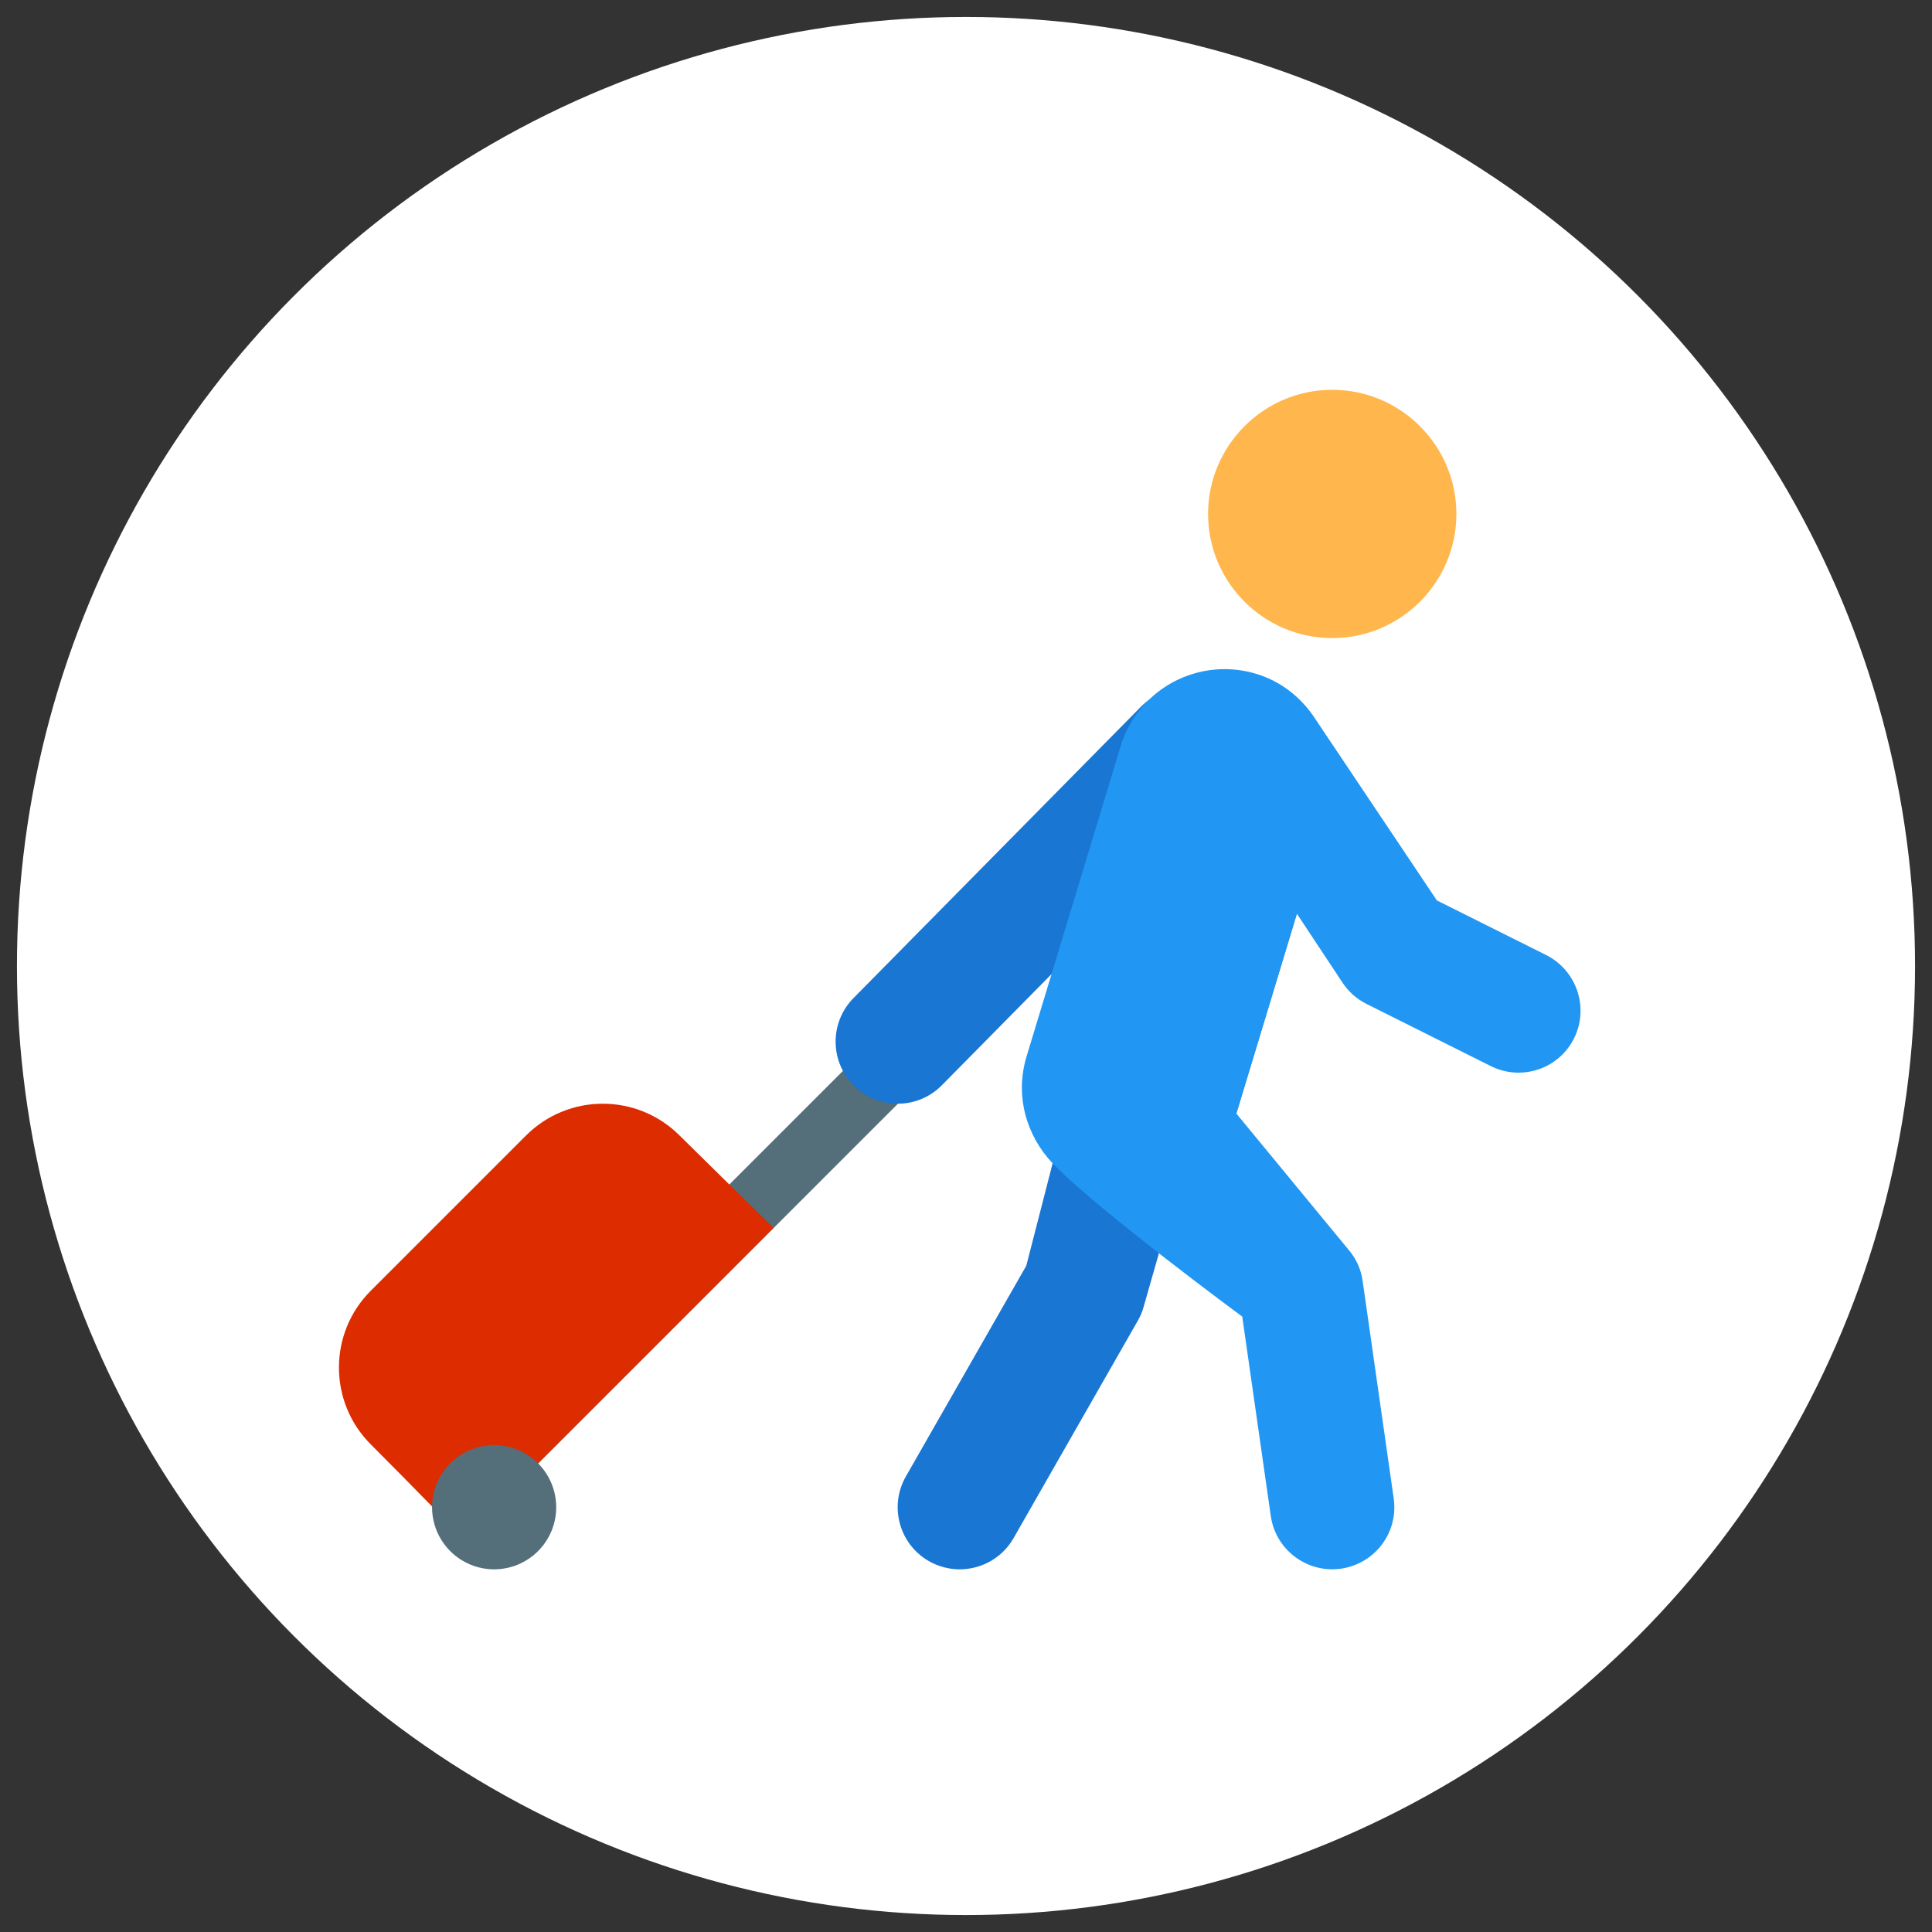
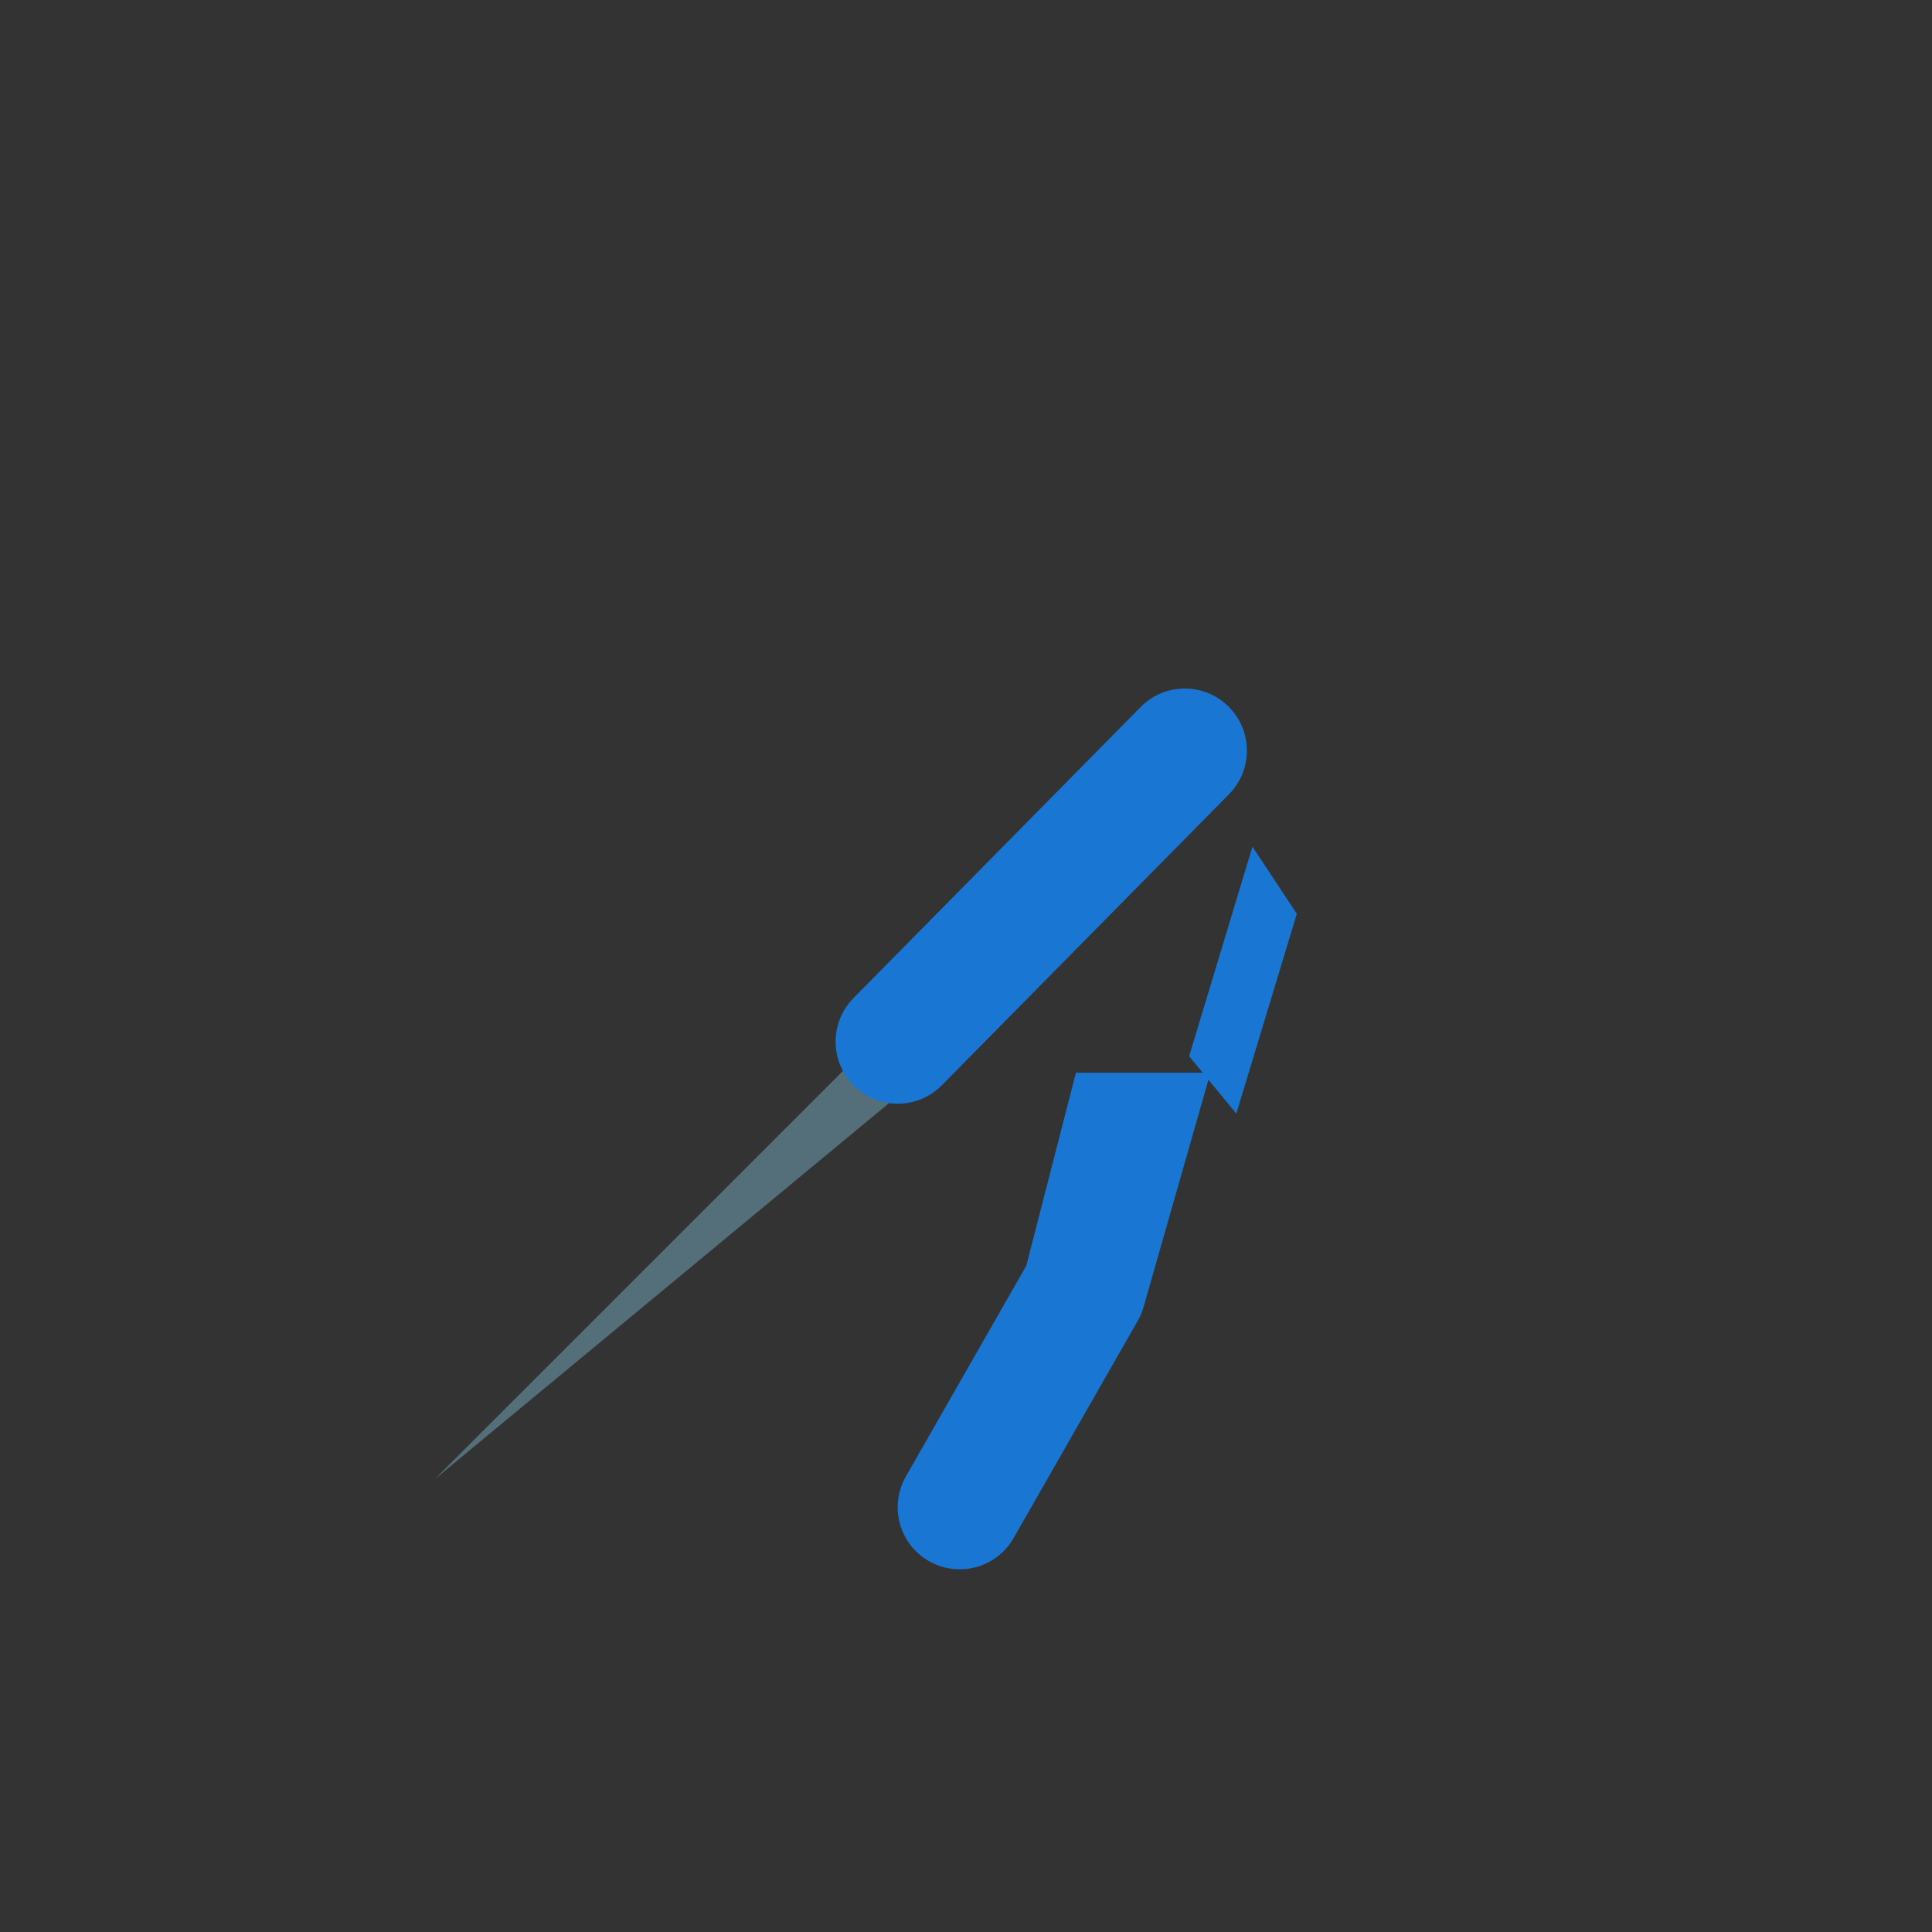
<svg xmlns="http://www.w3.org/2000/svg" width="57" height="57" viewBox="0 0 57 57" fill="none">
  <rect x="0" y="0" width="57" height="57" fill="#333333" stroke="none" />
-   <circle cx="28.5" cy="28.5" r="28" fill="white" />
-   <path d="M39.305 18.826C41.324 18.826 42.968 17.183 42.968 15.163C42.968 13.144 41.324 11.5 39.305 11.5C37.286 11.5 35.642 13.144 35.642 15.163C35.642 17.183 37.286 18.826 39.305 18.826Z" fill="#FFB74D" />
-   <path d="M12.816 43.649L26.552 29.913L27.847 31.207L14.111 44.944L12.816 43.649Z" fill="#546E7A" />
+   <path d="M12.816 43.649L26.552 29.913L27.847 31.207L12.816 43.649Z" fill="#546E7A" />
  <path d="M26.485 32.563C26.02 32.563 25.555 32.388 25.199 32.035C24.478 31.325 24.471 30.166 25.181 29.446L33.652 20.86C34.362 20.138 35.522 20.131 36.242 20.842C36.962 21.552 36.97 22.712 36.26 23.432L27.789 32.017C27.43 32.382 26.958 32.563 26.485 32.563Z" fill="#1976D2" />
-   <path d="M20.051 33.502C19.424 32.876 18.605 32.563 17.784 32.563C16.964 32.563 16.144 32.876 15.518 33.502C14.818 34.201 11.642 37.377 10.939 38.081C10.314 38.705 10.001 39.523 10 40.342C9.999 41.164 10.311 41.986 10.939 42.614C12.191 43.866 13.663 45.384 13.663 45.384L22.821 36.226C22.821 36.226 20.441 33.892 20.051 33.502Z" fill="#DD2C00" />
-   <path d="M14.579 42.636C14.093 42.636 13.627 42.829 13.284 43.173C12.94 43.516 12.747 43.982 12.747 44.468C12.747 44.954 12.94 45.42 13.284 45.763C13.627 46.107 14.093 46.3 14.579 46.3C15.064 46.3 15.53 46.107 15.874 45.763C16.217 45.42 16.41 44.954 16.41 44.468C16.41 43.982 16.217 43.516 15.874 43.173C15.53 42.829 15.064 42.636 14.579 42.636Z" fill="#546E7A" />
  <path d="M38.261 26.959L36.475 32.856L35.083 31.162L36.951 24.98L38.261 26.959Z" fill="#1976D2" />
  <path d="M31.743 31.648L30.279 37.342L26.726 43.56C26.224 44.438 26.529 45.557 27.407 46.059C27.693 46.222 28.006 46.3 28.314 46.3C28.949 46.3 29.567 45.969 29.905 45.377L33.568 38.966C33.642 38.838 33.699 38.703 33.739 38.562L35.712 31.648H31.743Z" fill="#1976D2" />
-   <path d="M45.615 28.176L42.392 26.565L38.794 21.194C38.397 20.588 37.806 20.105 37.059 19.879C36.752 19.787 36.443 19.743 36.138 19.742C34.757 19.737 33.482 20.63 33.061 22.017L30.285 31.175C29.937 32.324 30.28 33.504 31.052 34.317C32.323 35.653 36.65 38.844 36.65 38.844L37.492 44.724C37.62 45.639 38.408 46.299 39.306 46.299C39.388 46.299 39.48 46.29 39.562 46.281C40.482 46.147 41.142 45.363 41.137 44.467C41.137 44.383 41.132 44.297 41.119 44.211L40.203 37.8C40.157 37.452 40.011 37.132 39.782 36.866L36.476 32.853L38.262 26.957L39.608 28.991C39.791 29.265 40.029 29.476 40.322 29.622L43.985 31.454C44.242 31.583 44.526 31.647 44.8 31.647C45.469 31.647 46.119 31.281 46.44 30.631C46.888 29.733 46.522 28.634 45.615 28.176Z" fill="#2196F3" />
</svg>